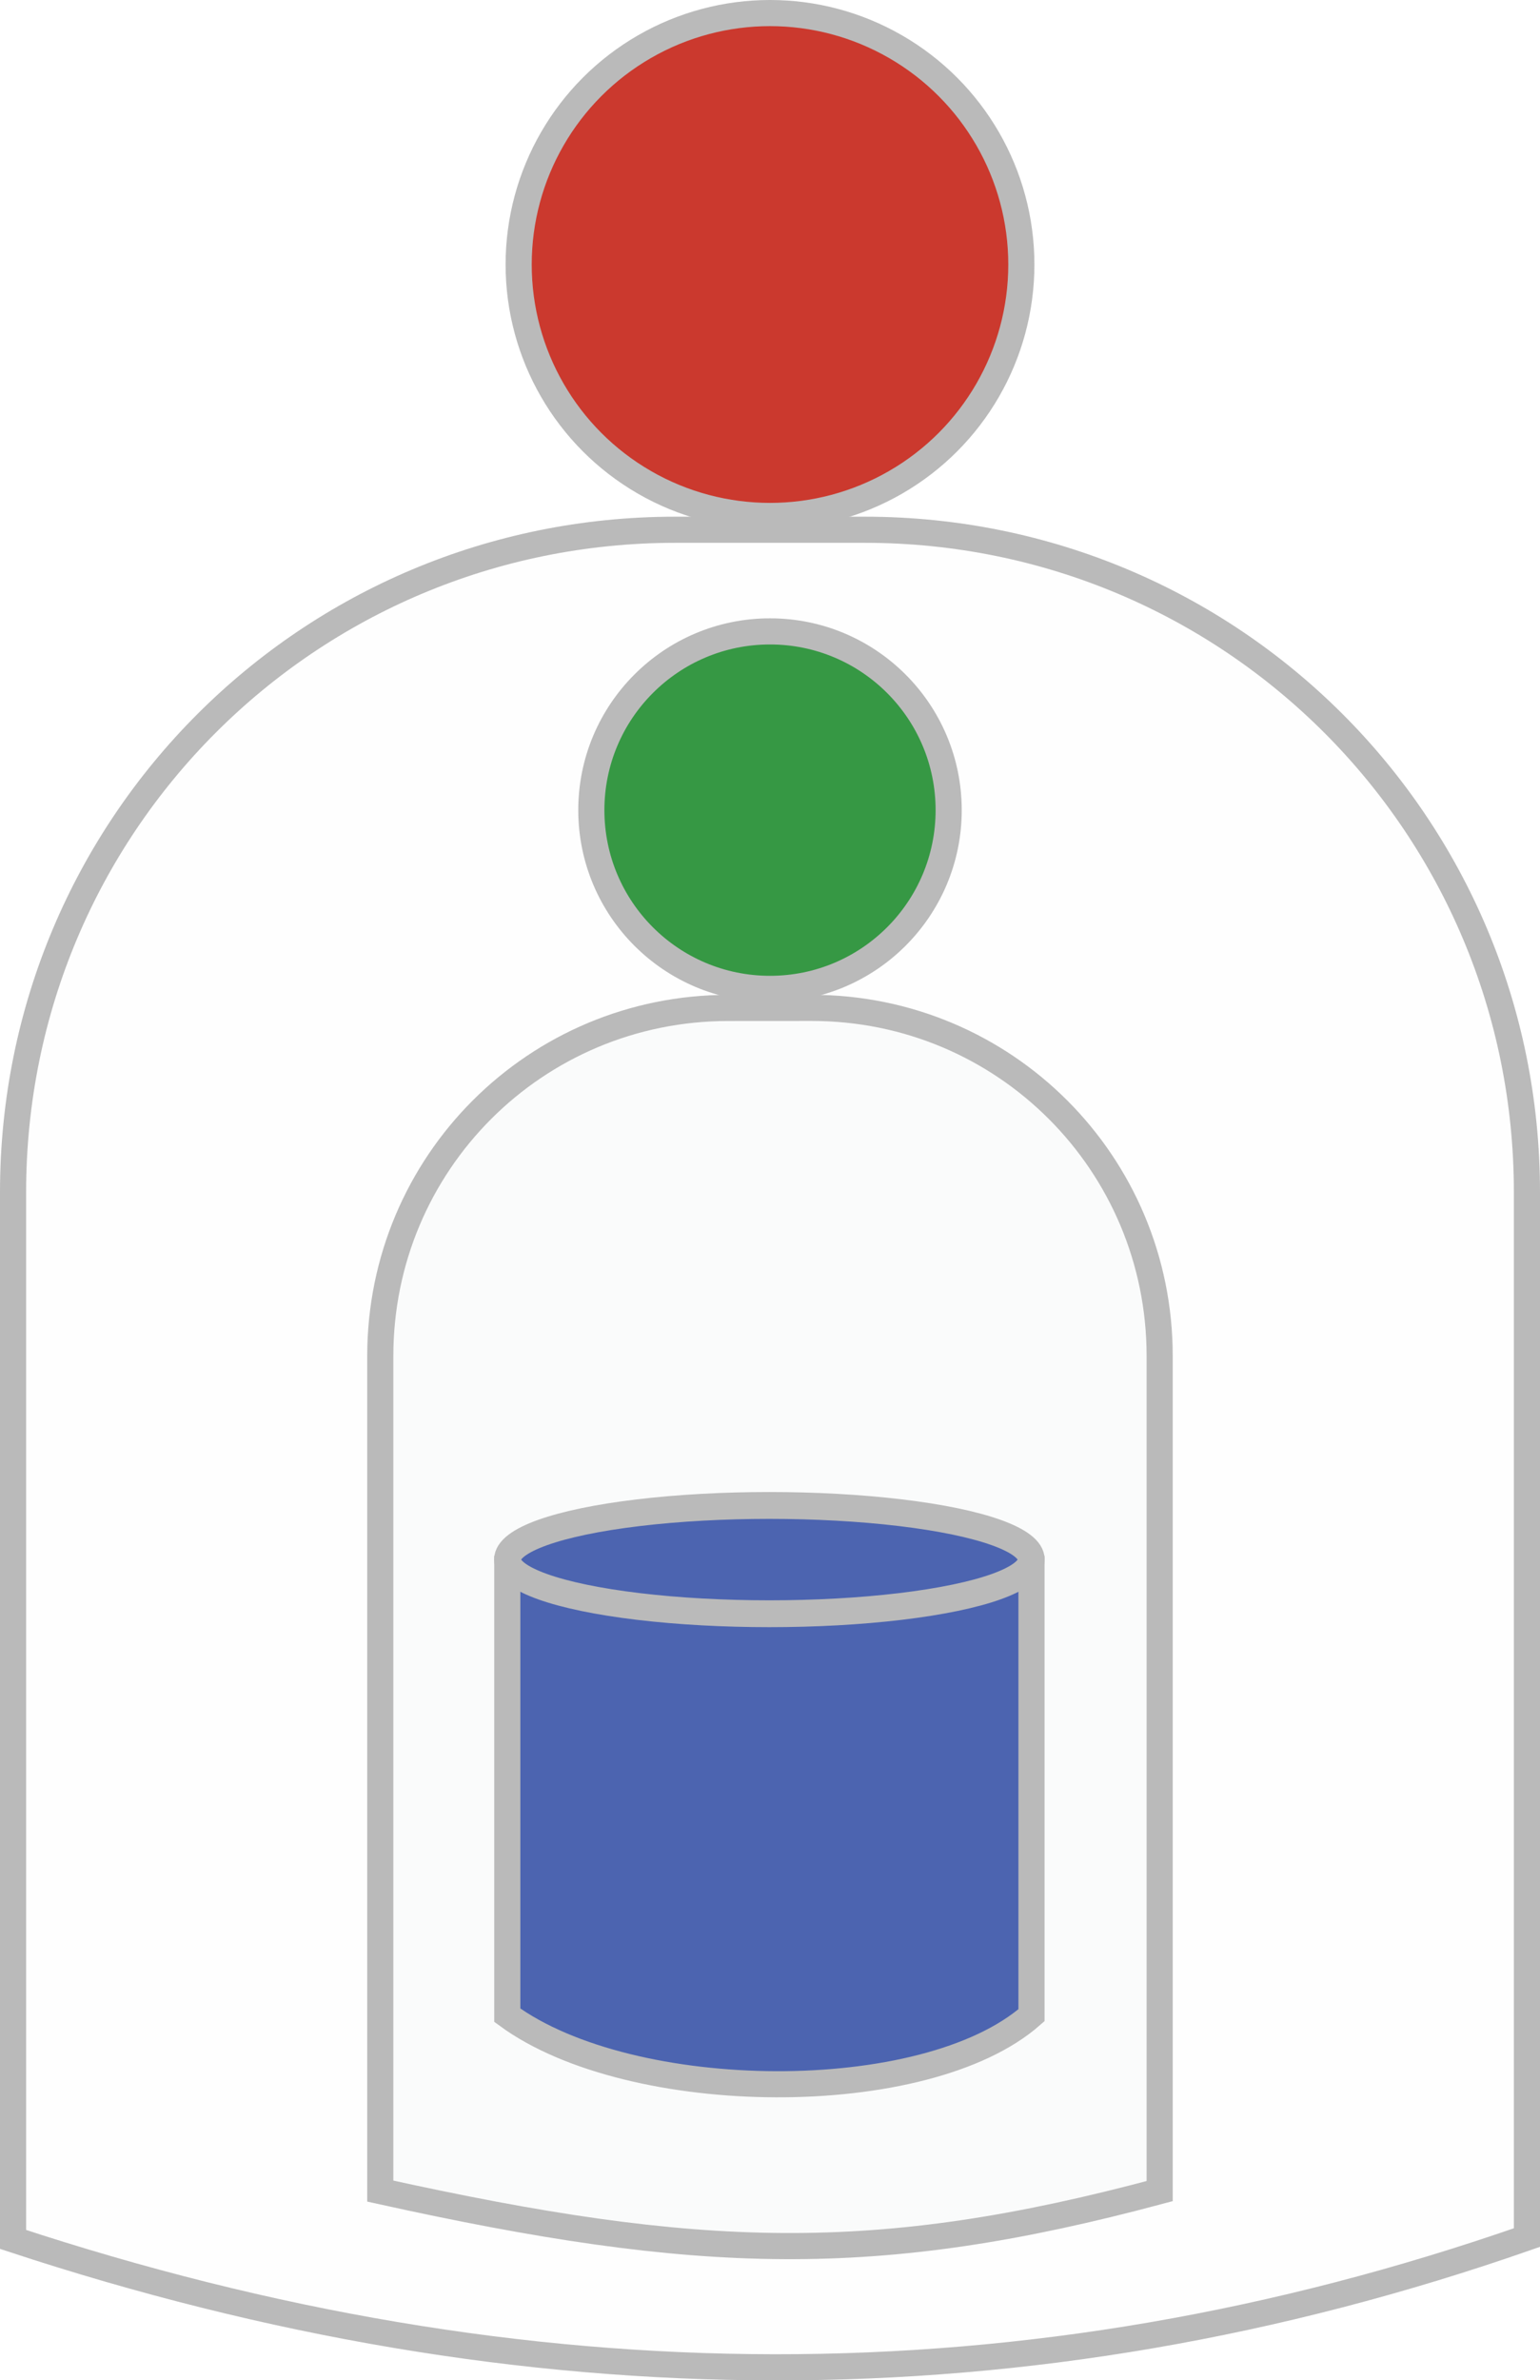
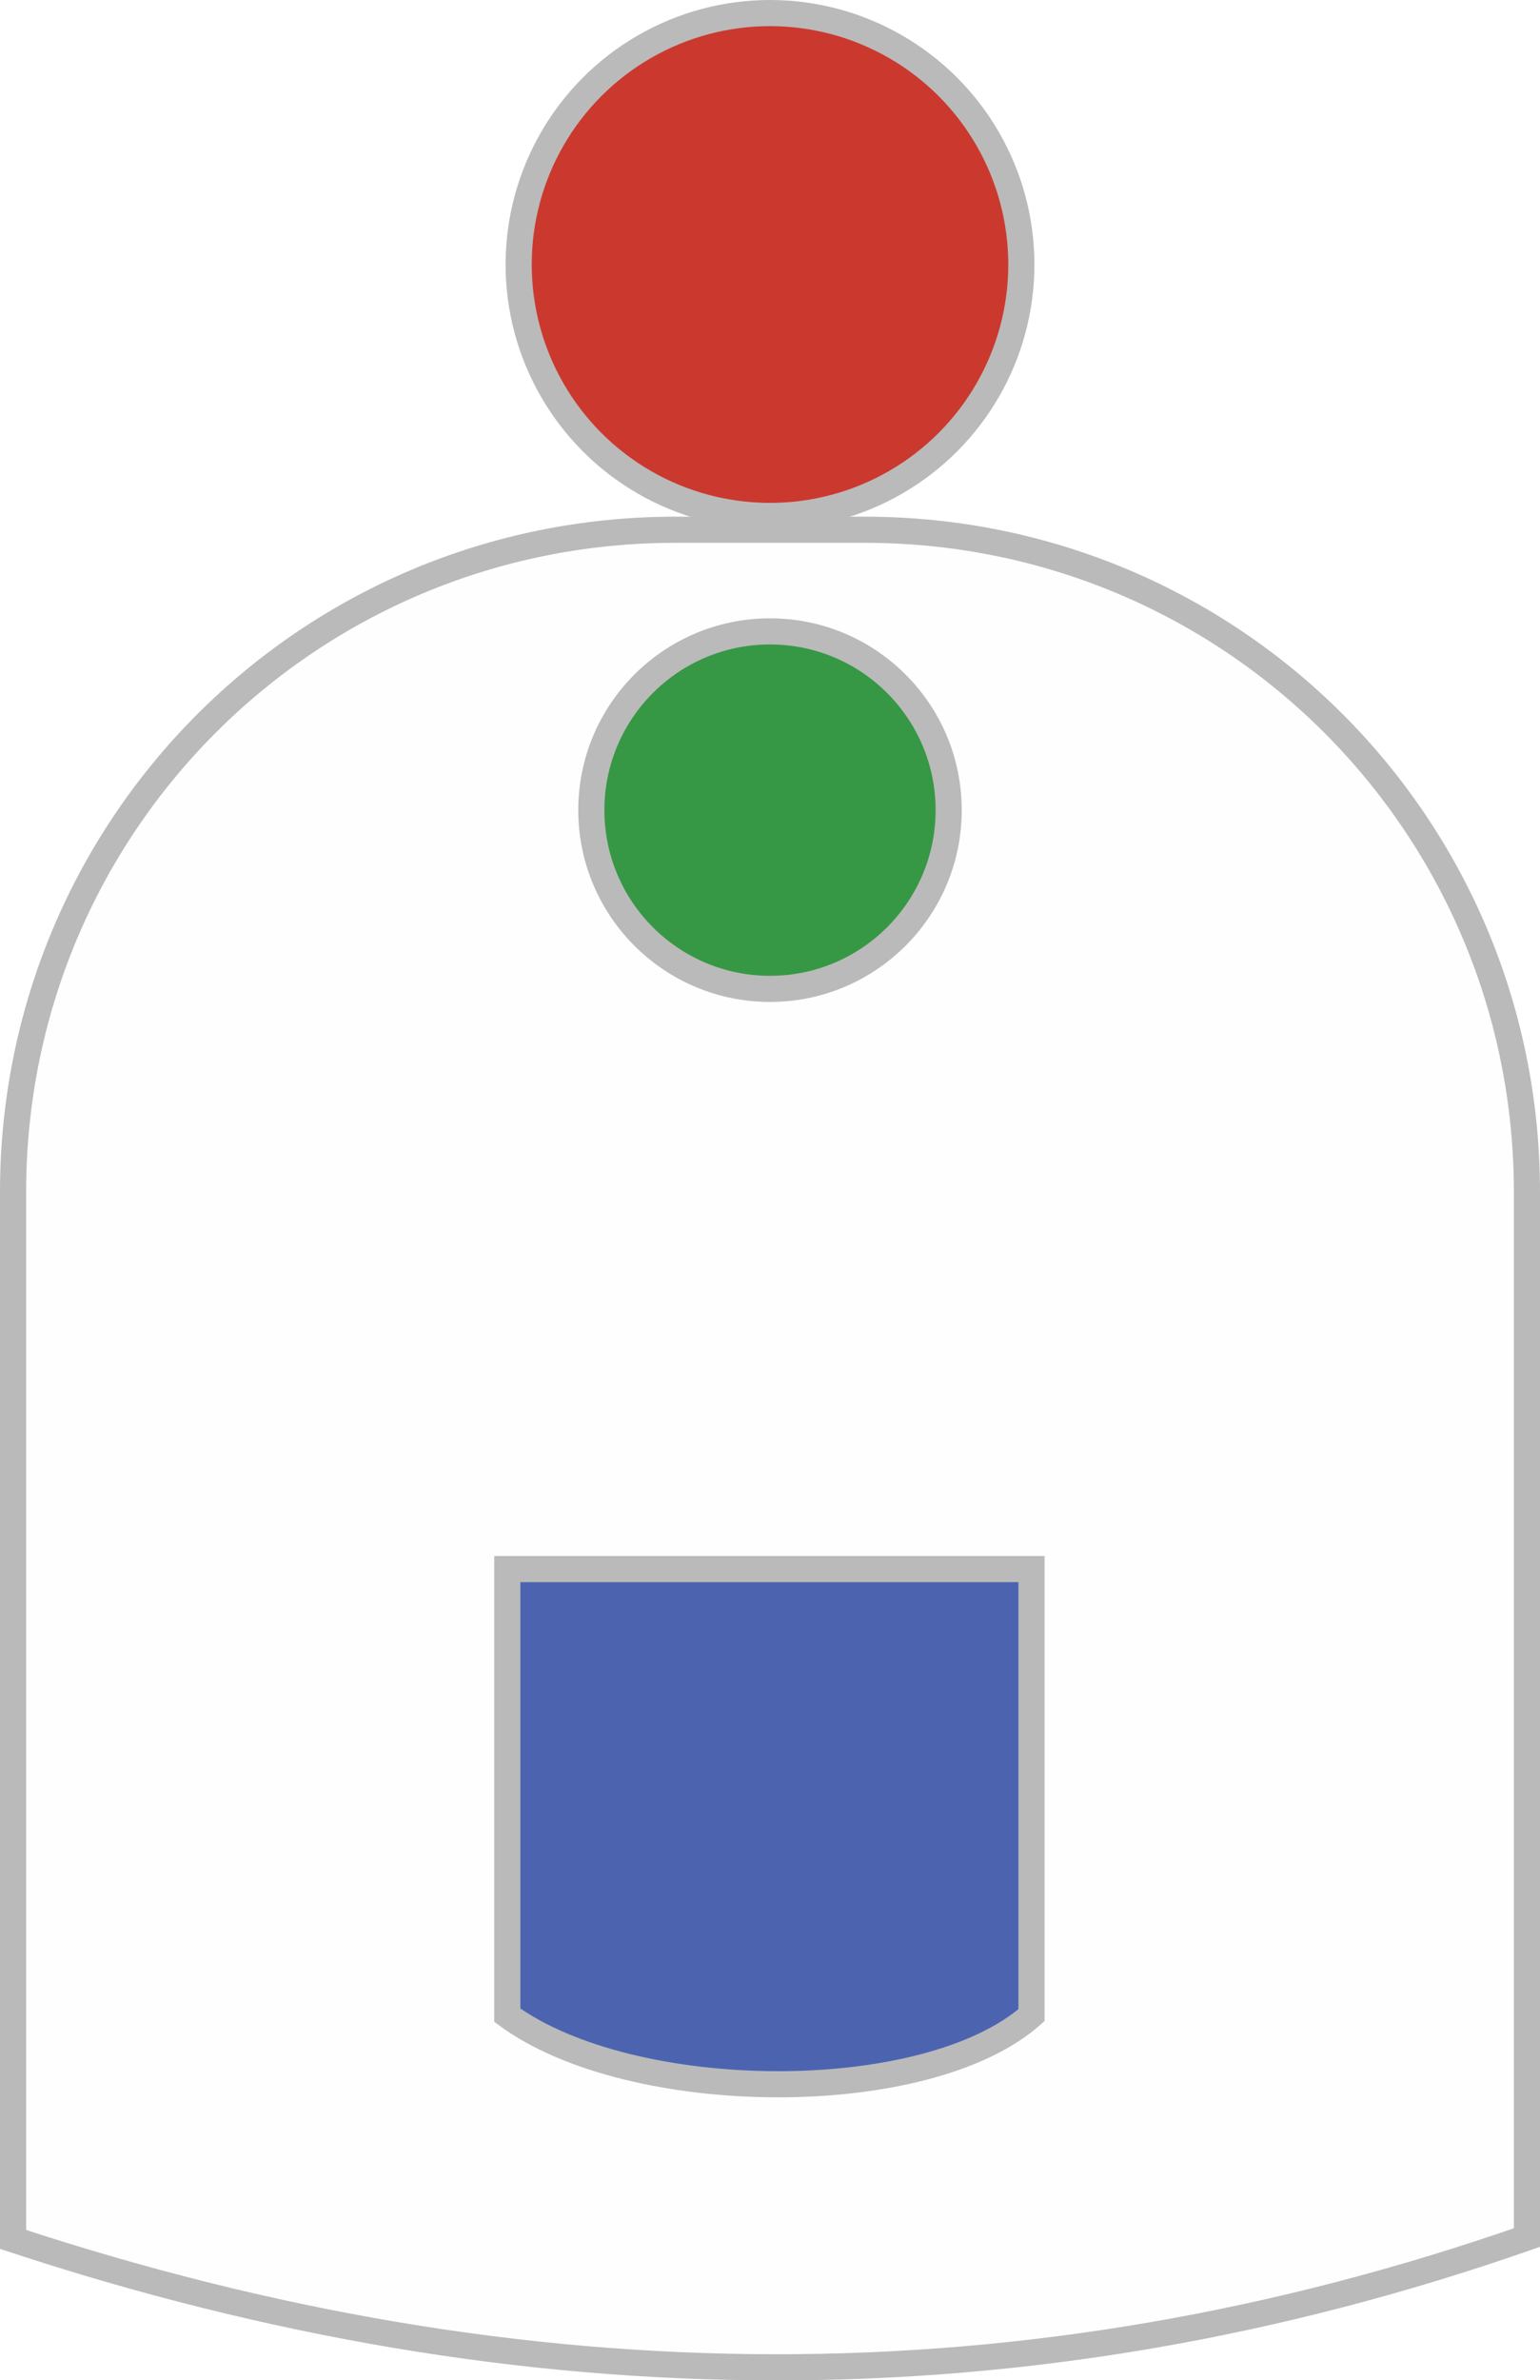
<svg xmlns="http://www.w3.org/2000/svg" width="28.056mm" height="43.346mm" viewBox="0 0 28.056 43.346" version="1.1" id="svg5">
  <defs id="defs2">
    <marker orient="auto" refY="0" refX="0" id="DotM" style="overflow:visible">
-       <path id="path992" d="m -2.5,-1 c 0,2.76 -2.24,5 -5,5 -2.76,0 -5,-2.24 -5,-5 0,-2.76 2.24,-5 5,-5 2.76,0 5,2.24 5,5 z" style="fill:#264653;fill-rule:evenodd;stroke:#264653;stroke-width:1pt" transform="matrix(0.4,0,0,0.4,2.96,0.4)" />
+       <path id="path992" d="m -2.5,-1 z" style="fill:#264653;fill-rule:evenodd;stroke:#264653;stroke-width:1pt" transform="matrix(0.4,0,0,0.4,2.96,0.4)" />
    </marker>
    <marker style="overflow:visible" id="marker5401" refX="0" refY="0" orient="auto">
-       <path transform="scale(-0.6)" d="M 8.719,4.034 -2.207,0.016 8.719,-4.002 c -1.745,2.372 -1.735,5.617 -6e-7,8.035 z" style="fill:#264653;fill-rule:evenodd;stroke:#264653;stroke-width:0.625;stroke-linejoin:round" id="path5399" />
-     </marker>
+       </marker>
  </defs>
  <path id="rect1480" style="fill:#adb1b3;fill-opacity:0.009;stroke:#bababa;stroke-width:0.476" d="M 12.302,9.647 C 5.618,9.647 0.238,15.028 0.238,21.711 v 19.07 c 9.327,3.073 18.462,3.149 27.58,-0.034 v -19.036 c 0,-6.683 -5.38,-12.064 -12.064,-12.064 z" />
  <circle style="fill:#cb392e;stroke:#bababa;stroke-width:0.476" id="path972" cx="14.028" cy="4.817" r="4.579" />
  <circle style="fill:#369844;stroke:#bababa;stroke-width:0.476" id="circle1054" cx="14.028" cy="14.753" r="3.255" />
-   <path id="rect1581" style="fill:#adb1b3;fill-opacity:0.04;stroke:#bababa;stroke-width:0.476" d="m 13.268,18.355 c -3.512,0 -6.34,2.828 -6.34,6.34 v 15.206 c 5.81,1.283 9.025,1.387 14.199,0 V 24.694 c 0,-3.512 -2.828,-6.34 -6.34,-6.34 z" />
  <path id="rect1352" style="fill:#4c64b0;stroke:#bababa;stroke-width:0.476" d="m 9.242,28.574 v 8.124 c 2.254,1.653 7.618,1.7 9.55,0 v -8.124 z" />
-   <ellipse style="fill:#4c64b0;stroke:#bababa;stroke-width:0.489" id="path1078" cx="14.017" cy="28.401" rx="4.771" ry="0.986" />
</svg>